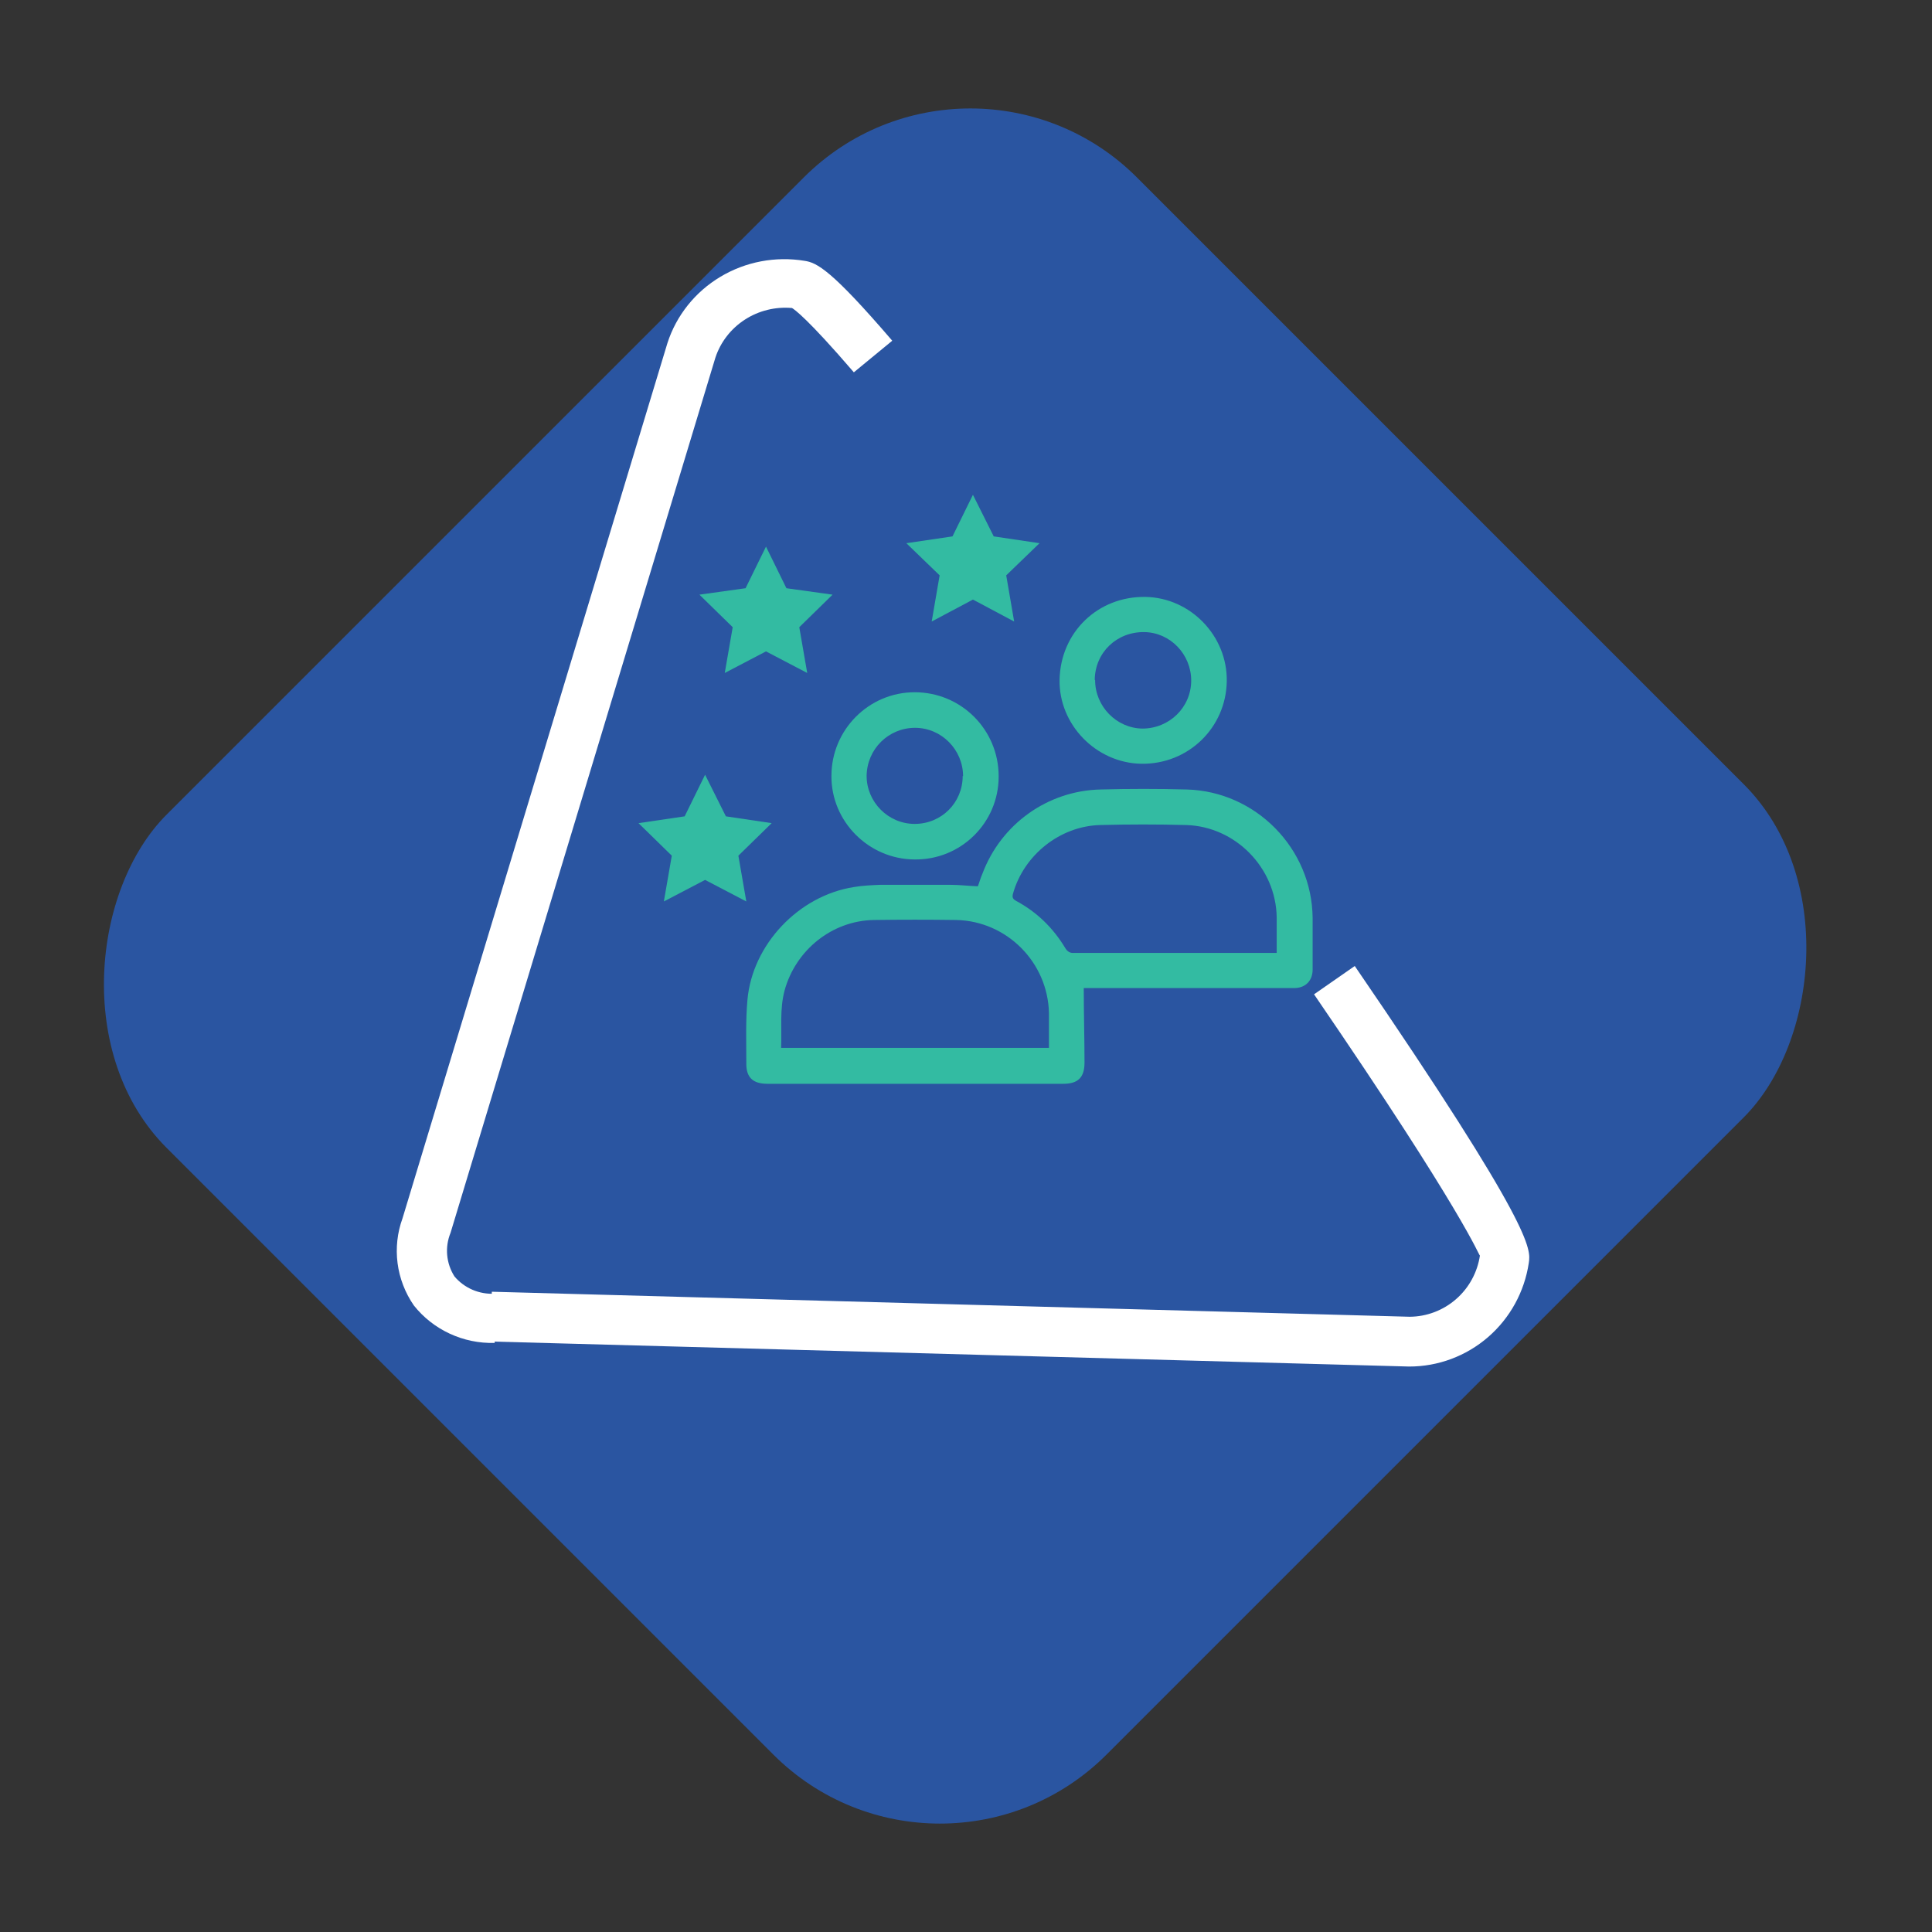
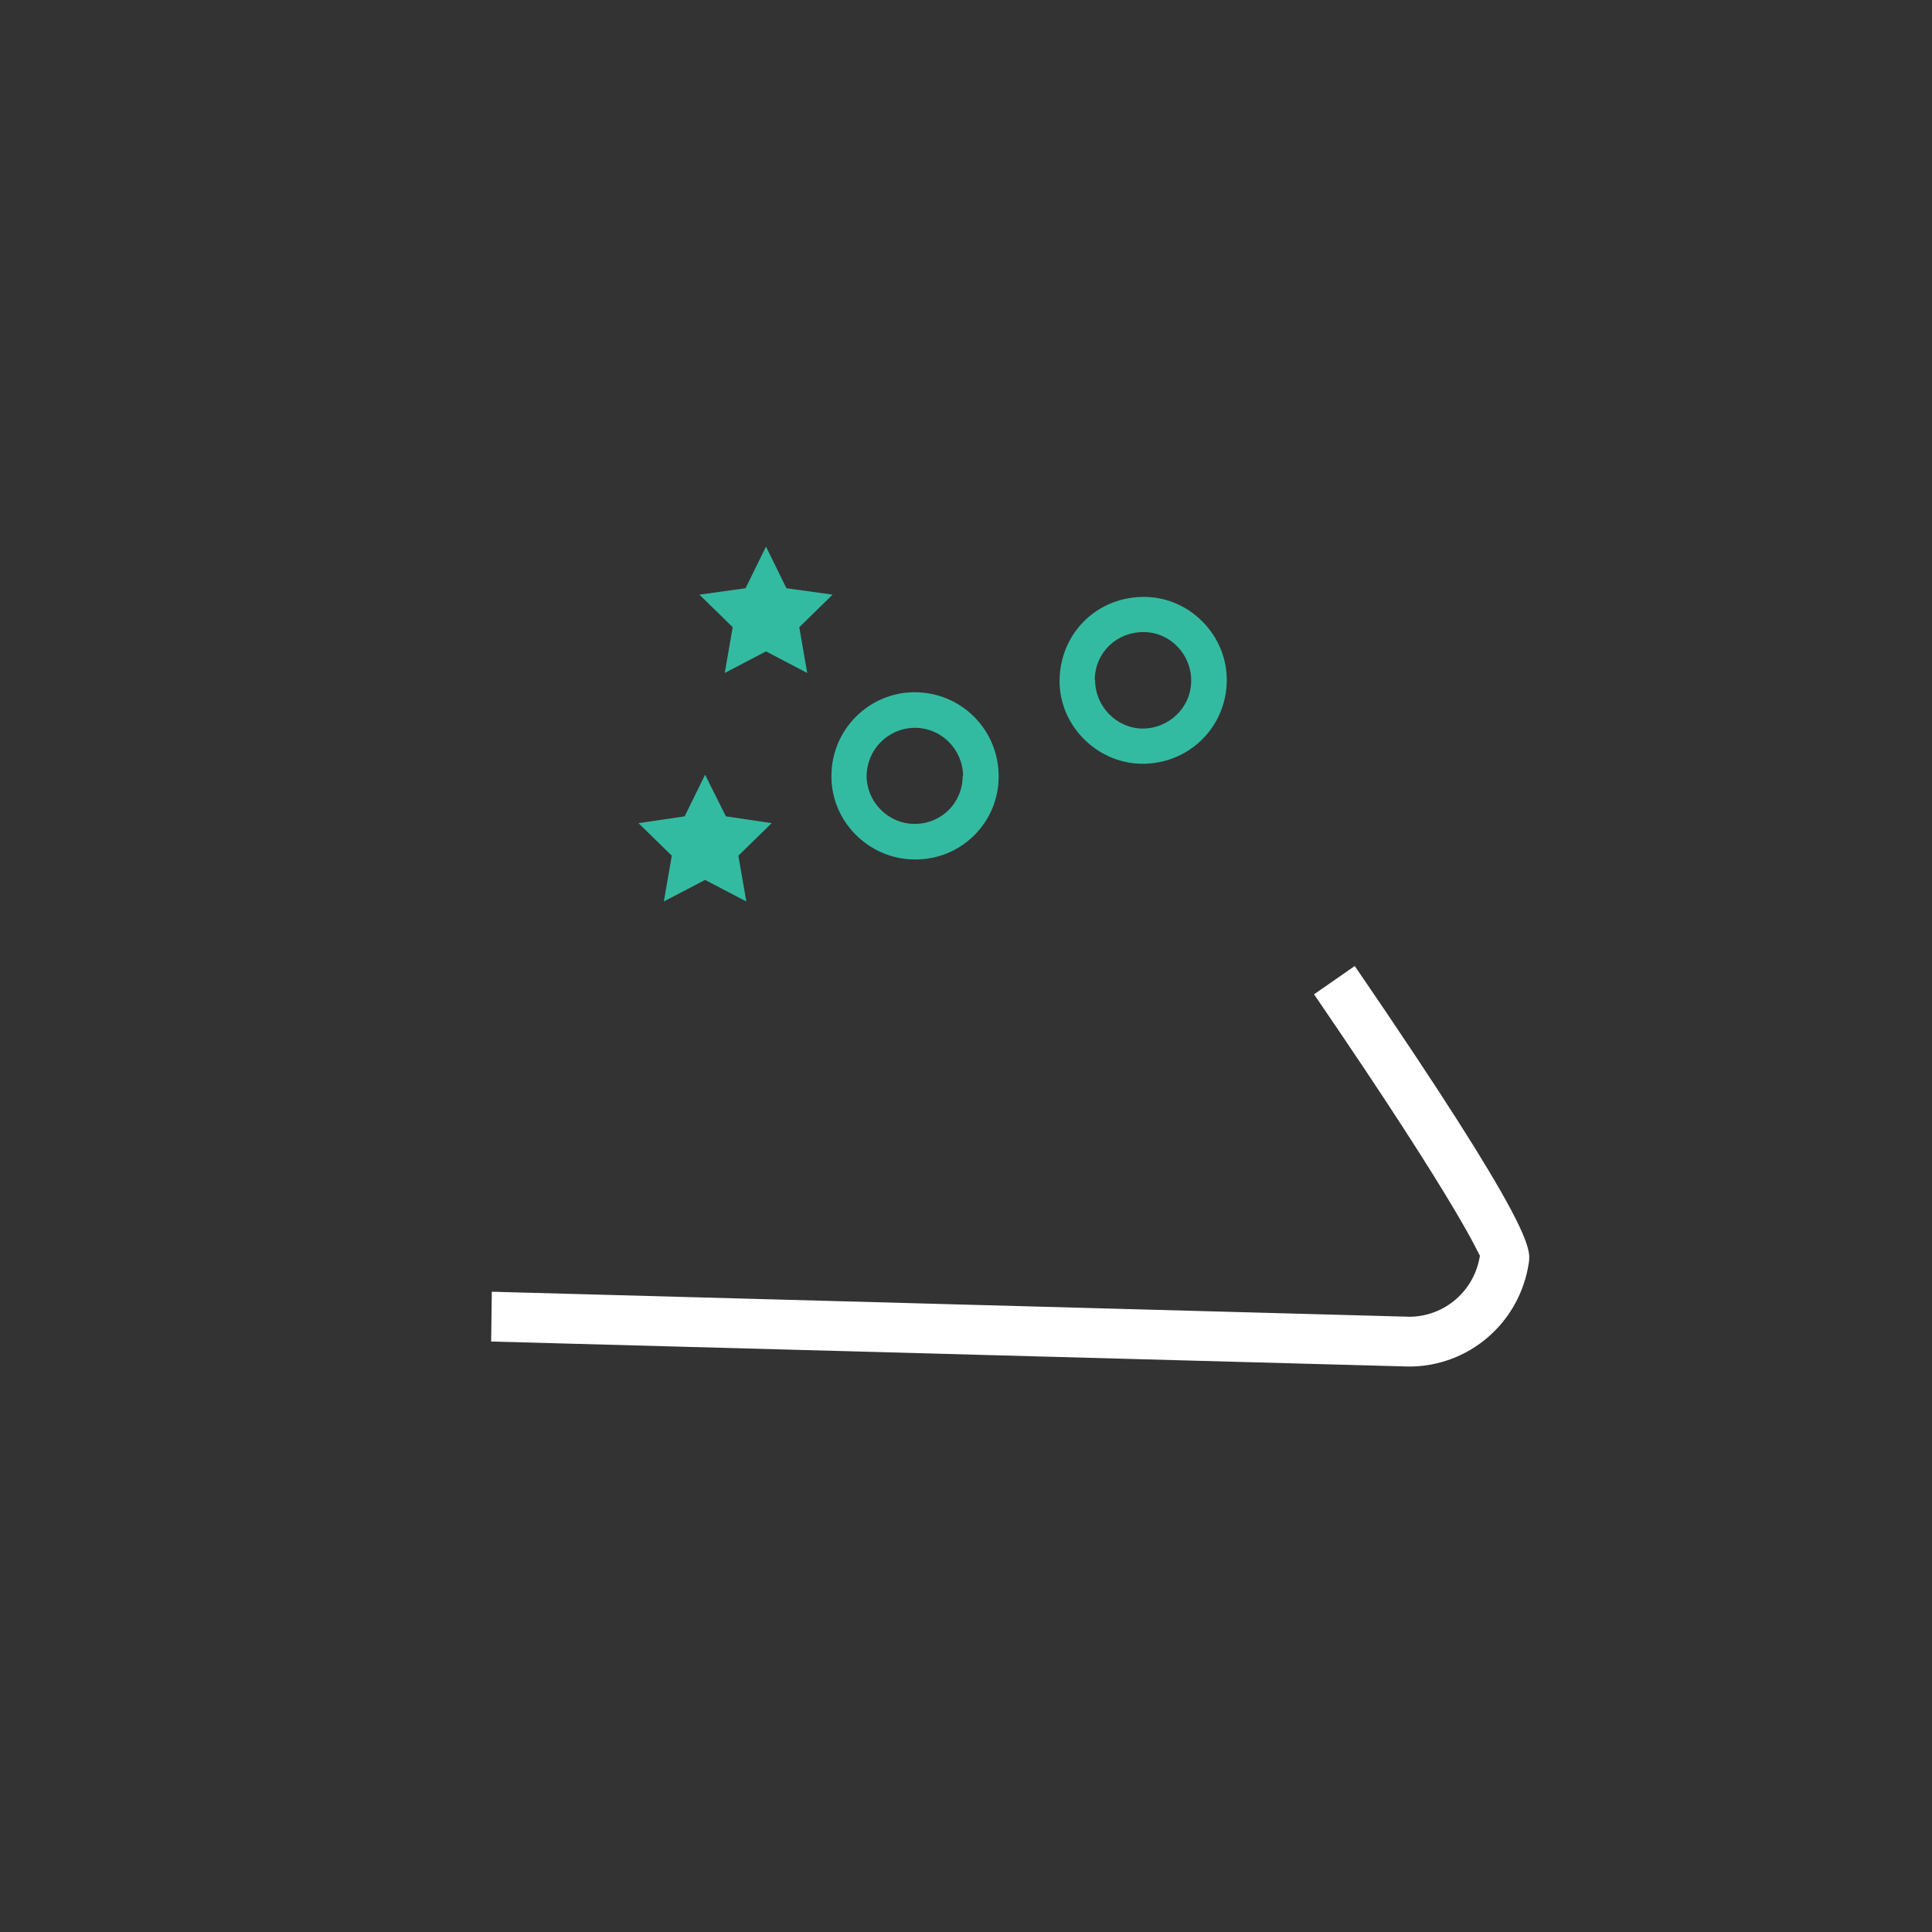
<svg xmlns="http://www.w3.org/2000/svg" width="82" height="82" viewBox="0 0 82 82" fill="none">
  <rect x="0" y="0" width="82" height="82" fill="#333333" stroke="none" />
-   <rect x="41.185" y="0.461" width="56.419" height="58.245" rx="10" transform="rotate(45 41.185 0.461)" fill="#2A55A1" />
-   <path d="M20.996 56.998C20.336 57.016 19.682 56.881 19.086 56.604C18.49 56.327 17.968 55.917 17.564 55.406C17.194 54.87 16.958 54.256 16.874 53.614C16.791 52.971 16.862 52.319 17.084 51.709L28.329 14.558C28.708 13.387 29.505 12.389 30.574 11.749C31.643 11.108 32.912 10.867 34.148 11.07C34.667 11.147 35.281 11.444 37.87 14.461L36.24 15.802C34.25 13.488 33.704 13.124 33.615 13.073C32.91 13.01 32.204 13.184 31.613 13.567C31.023 13.949 30.582 14.517 30.364 15.178L19.123 52.323C19 52.623 18.951 52.948 18.98 53.27C19.009 53.592 19.115 53.903 19.29 54.177C19.496 54.421 19.758 54.615 20.054 54.742C20.35 54.869 20.673 54.926 20.996 54.909L20.996 56.998Z" fill="white" />
  <path d="M59.807 58L20.846 56.938L20.874 54.825L59.833 55.887C60.555 55.882 61.253 55.617 61.799 55.14C62.346 54.664 62.705 54.006 62.813 53.286H62.81C62.762 53.286 62.214 51.614 55.772 42.202L57.5 41C65.115 52.126 64.976 53.017 64.886 53.607C64.702 54.831 64.088 55.947 63.156 56.753C62.224 57.559 61.035 58.002 59.807 58Z" fill="white" />
-   <path d="M41.502 37.618C41.567 37.458 41.615 37.265 41.695 37.088C42.482 34.985 44.457 33.556 46.721 33.508C47.925 33.476 49.145 33.476 50.366 33.508C53.304 33.588 55.68 36.013 55.712 38.951C55.712 39.69 55.712 40.428 55.712 41.151C55.712 41.616 55.423 41.921 54.958 41.937C54.877 41.937 54.797 41.937 54.717 41.937C51.891 41.937 49.049 41.937 46.223 41.937C43.397 41.937 46.046 41.937 45.998 41.937C45.998 43.013 46.03 44.057 46.03 45.1C46.03 45.727 45.757 46 45.131 46C40.94 46 36.766 46 32.575 46C31.949 46 31.66 45.727 31.676 45.1C31.676 44.201 31.644 43.318 31.724 42.435C31.933 40.091 33.892 38.02 36.236 37.65C36.605 37.586 36.99 37.57 37.376 37.554C38.355 37.554 39.335 37.554 40.314 37.554C40.716 37.554 41.101 37.602 41.518 37.618H41.502ZM33.153 44.474H44.521C44.521 43.977 44.521 43.479 44.521 42.997C44.473 40.846 42.739 39.095 40.587 39.047C39.415 39.031 38.259 39.031 37.087 39.047C35.304 39.079 33.763 40.332 33.297 42.05C33.089 42.837 33.185 43.655 33.153 44.474ZM54.187 40.444C54.187 39.914 54.187 39.433 54.187 38.935C54.155 36.831 52.437 35.081 50.349 35.017C49.129 34.985 47.909 34.985 46.689 35.017C44.987 35.065 43.461 36.285 42.996 37.923C42.947 38.1 42.996 38.164 43.14 38.244C44.007 38.71 44.698 39.384 45.211 40.235C45.308 40.396 45.42 40.46 45.597 40.444C48.358 40.444 51.136 40.444 53.898 40.444C56.66 40.444 54.075 40.444 54.187 40.444Z" fill="#33BBA2" />
  <path d="M44.971 28.867C45.003 26.844 46.592 25.303 48.615 25.335C50.526 25.367 52.1 26.989 52.068 28.916C52.036 30.89 50.43 32.448 48.439 32.416C46.528 32.384 44.939 30.762 44.971 28.851V28.867ZM46.48 28.867C46.48 29.975 47.379 30.907 48.487 30.923C49.627 30.923 50.558 30.023 50.558 28.884C50.558 27.776 49.675 26.844 48.567 26.828C47.395 26.812 46.48 27.695 46.464 28.851L46.48 28.867Z" fill="#33BBA2" />
  <path d="M42.386 32.962C42.386 34.921 40.78 36.51 38.805 36.478C36.862 36.462 35.273 34.857 35.289 32.93C35.289 30.971 36.878 29.381 38.821 29.381C40.796 29.381 42.386 30.971 42.386 32.946V32.962ZM40.876 32.946C40.876 31.822 39.961 30.891 38.837 30.891C37.713 30.891 36.798 31.79 36.782 32.93C36.782 34.038 37.697 34.969 38.821 34.969C39.961 34.969 40.86 34.07 40.86 32.93L40.876 32.946Z" fill="#33BBA2" />
  <path d="M32.511 23.2L33.378 24.966L35.337 25.239L33.924 26.62L34.261 28.563L32.511 27.647L30.761 28.563L31.098 26.62L29.685 25.239L31.644 24.966L32.511 23.2Z" fill="#33BBA2" />
-   <path d="M41.294 21L42.177 22.766L44.12 23.055L42.707 24.42L43.044 26.379L41.294 25.448L39.544 26.379L39.881 24.42L38.468 23.055L40.427 22.766L41.294 21Z" fill="#33BBA2" />
  <path d="M29.926 32.882L30.809 34.648L32.752 34.937L31.339 36.318L31.676 38.261L29.926 37.346L28.176 38.261L28.513 36.318L27.1 34.937L29.059 34.648L29.926 32.882Z" fill="#33BBA2" />
</svg>